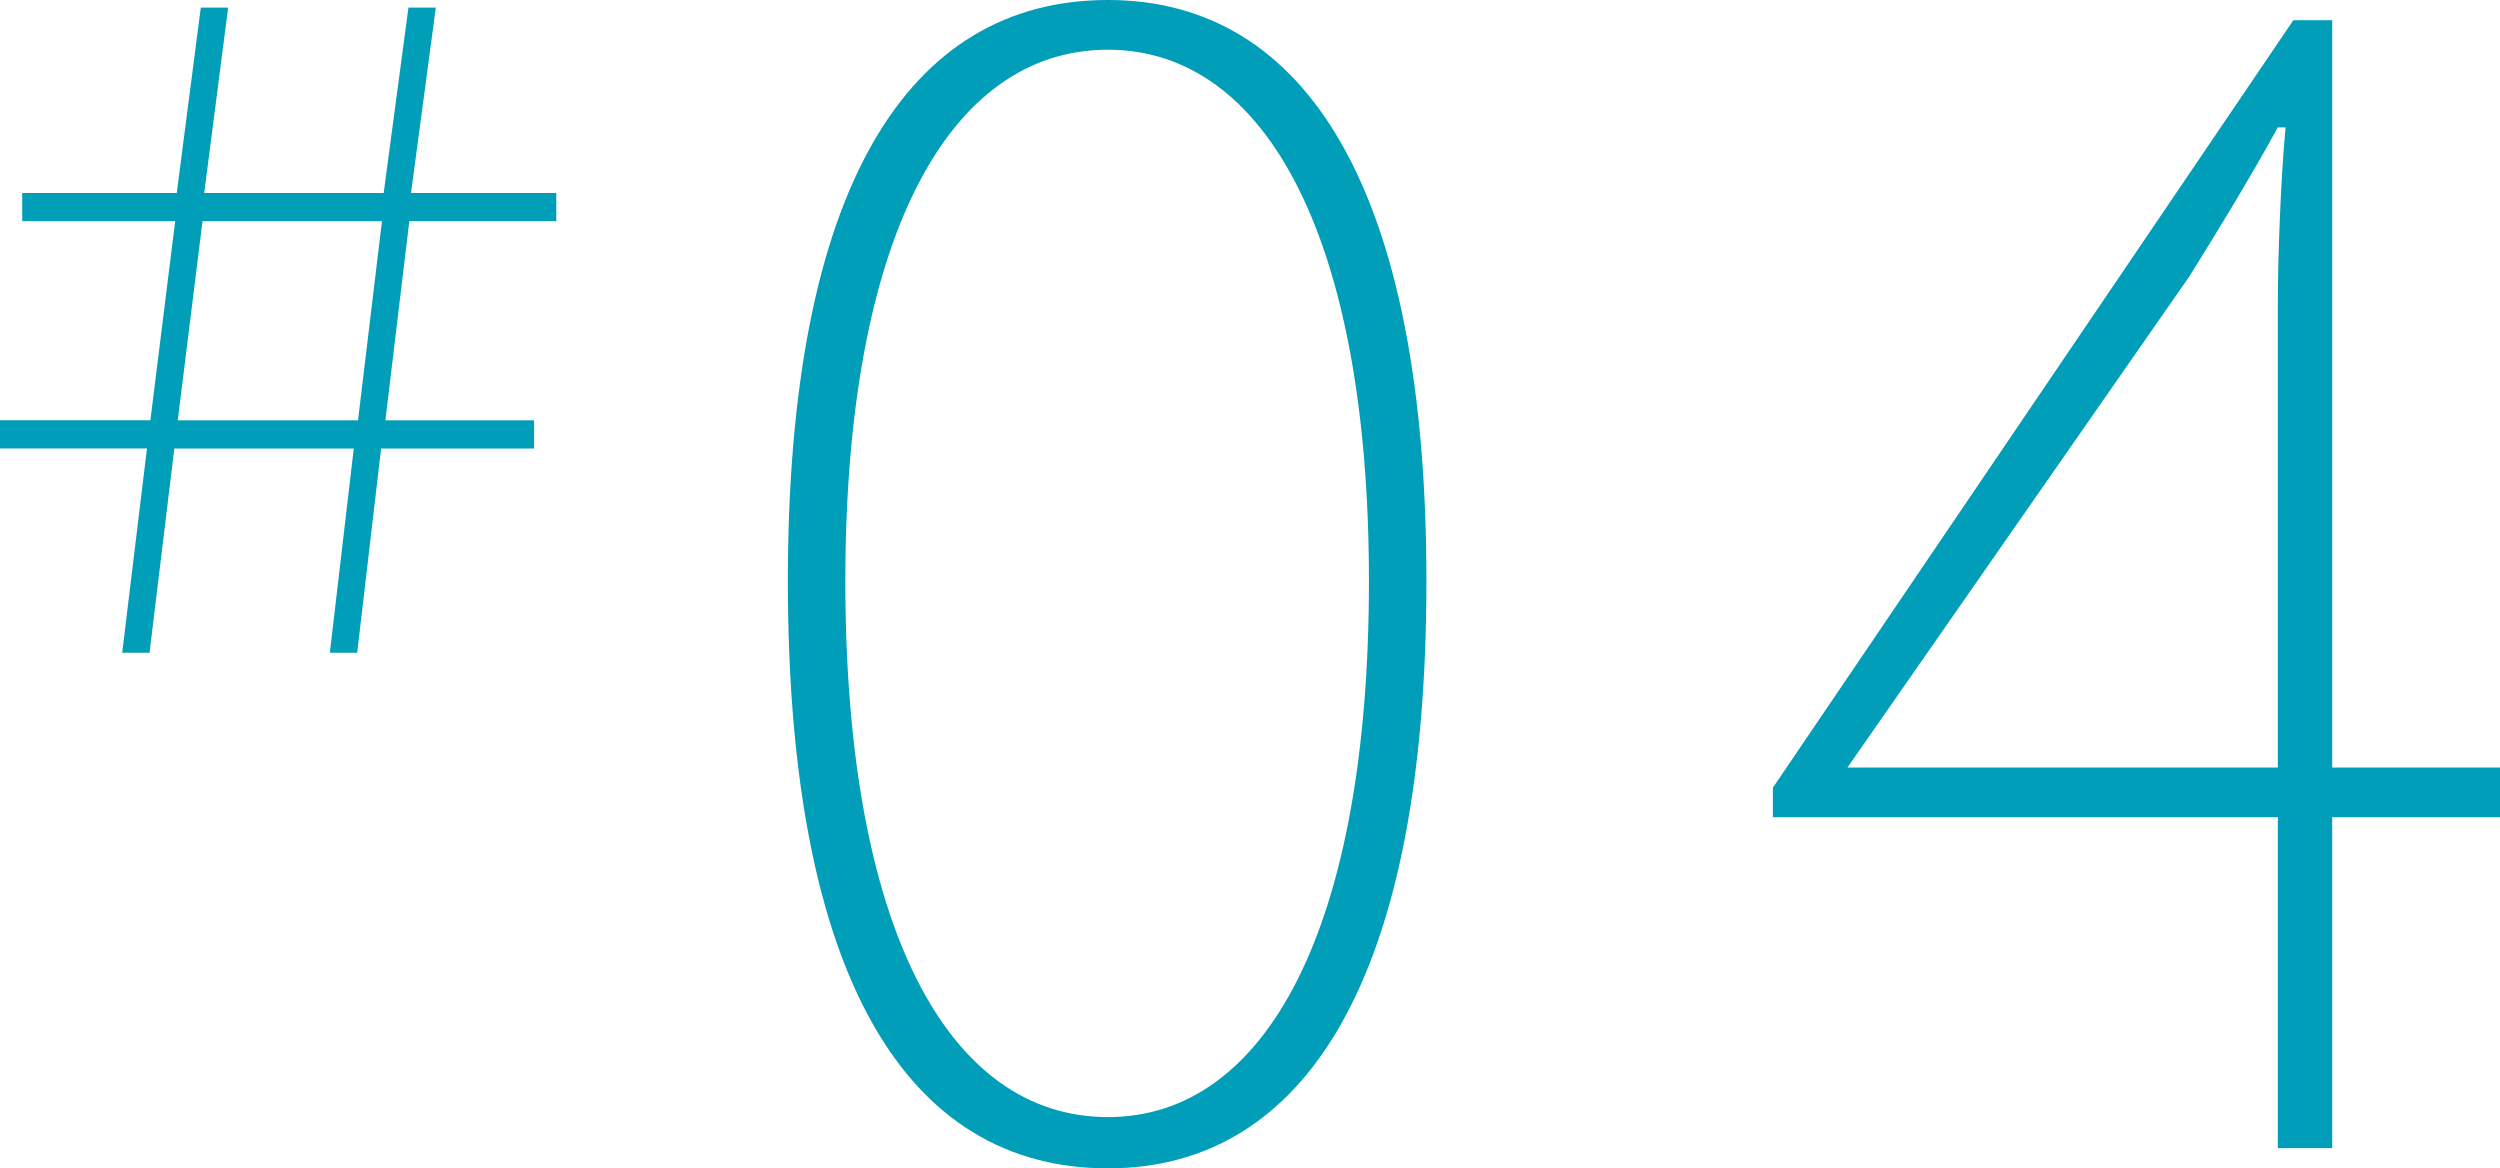
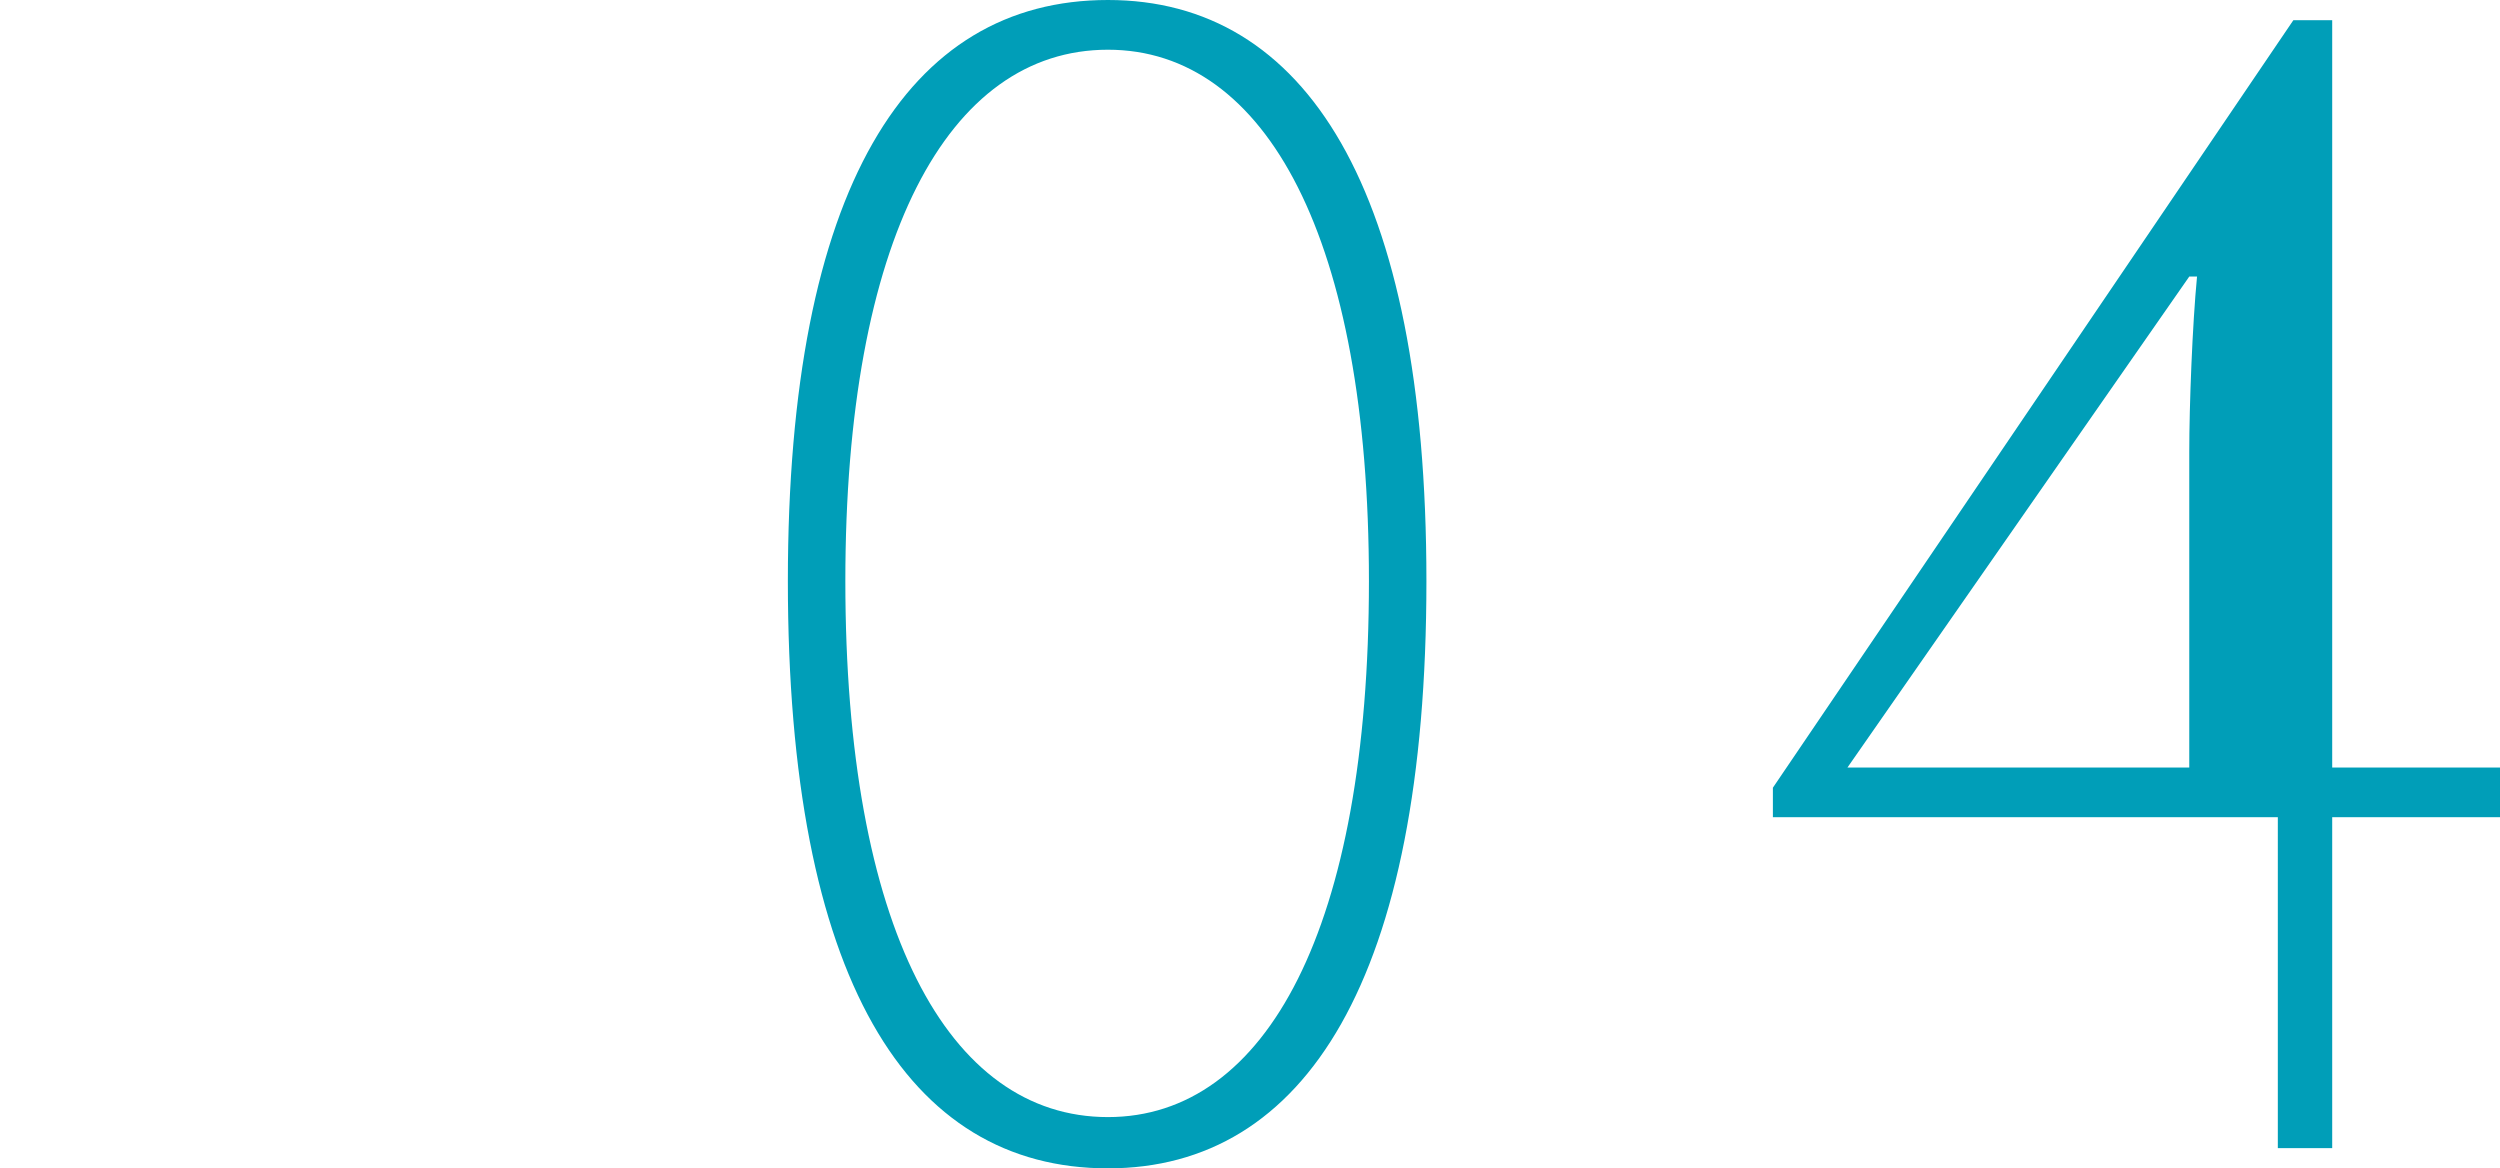
<svg xmlns="http://www.w3.org/2000/svg" width="96.546" height="45.12" viewBox="0 0 96.546 45.12">
  <g id="组_1252" data-name="组 1252" transform="translate(7778.126 -9422.66)">
-     <path id="路径_1267" data-name="路径 1267" d="M15.66.78c7.62,0,12.3-7.32,12.3-22.68,0-15.18-4.68-22.44-12.3-22.44C7.92-44.34,3.3-37.08,3.3-21.9,3.3-6.54,7.92.78,15.66.78Zm0-1.98C9.48-1.2,5.52-8.52,5.52-21.9c0-13.2,3.96-20.52,10.14-20.52,6.12,0,10.08,7.32,10.08,20.52C25.74-8.52,21.78-1.2,15.66-1.2ZM44.22-14.7l13.2-18.96c1.2-1.92,2.4-3.9,3.42-5.76h.3c-.18,1.86-.3,4.98-.3,6.78V-14.7Zm25.2,0H62.94V-43.56h-1.5L41.34-13.92v1.14h19.5V0h2.1V-12.78h6.48Z" transform="translate(-7751 9467)" fill="#009eb8" />
-     <path id="路径_1268" data-name="路径 1268" d="M10.593-.132h1.056l.957-7.887h6.93L18.612-.132h1.056l.924-7.887H26.5V-9.108H20.757l.924-7.689h5.676v-1.089h-5.61l.957-7.161H21.648l-.957,7.161h-6.93l.924-7.161H13.629L12.7-17.886H6.732V-16.8h5.907l-.957,7.689H5.874v1.089H11.55Zm2.145-8.976.957-7.689h6.93L19.7-9.108Z" transform="translate(-7784 9448)" fill="#009eb8" />
+     <path id="路径_1267" data-name="路径 1267" d="M15.66.78c7.62,0,12.3-7.32,12.3-22.68,0-15.18-4.68-22.44-12.3-22.44C7.92-44.34,3.3-37.08,3.3-21.9,3.3-6.54,7.92.78,15.66.78Zm0-1.98C9.48-1.2,5.52-8.52,5.52-21.9c0-13.2,3.96-20.52,10.14-20.52,6.12,0,10.08,7.32,10.08,20.52C25.74-8.52,21.78-1.2,15.66-1.2ZM44.22-14.7l13.2-18.96h.3c-.18,1.86-.3,4.98-.3,6.78V-14.7Zm25.2,0H62.94V-43.56h-1.5L41.34-13.92v1.14h19.5V0h2.1V-12.78h6.48Z" transform="translate(-7751 9467)" fill="#009eb8" />
  </g>
</svg>